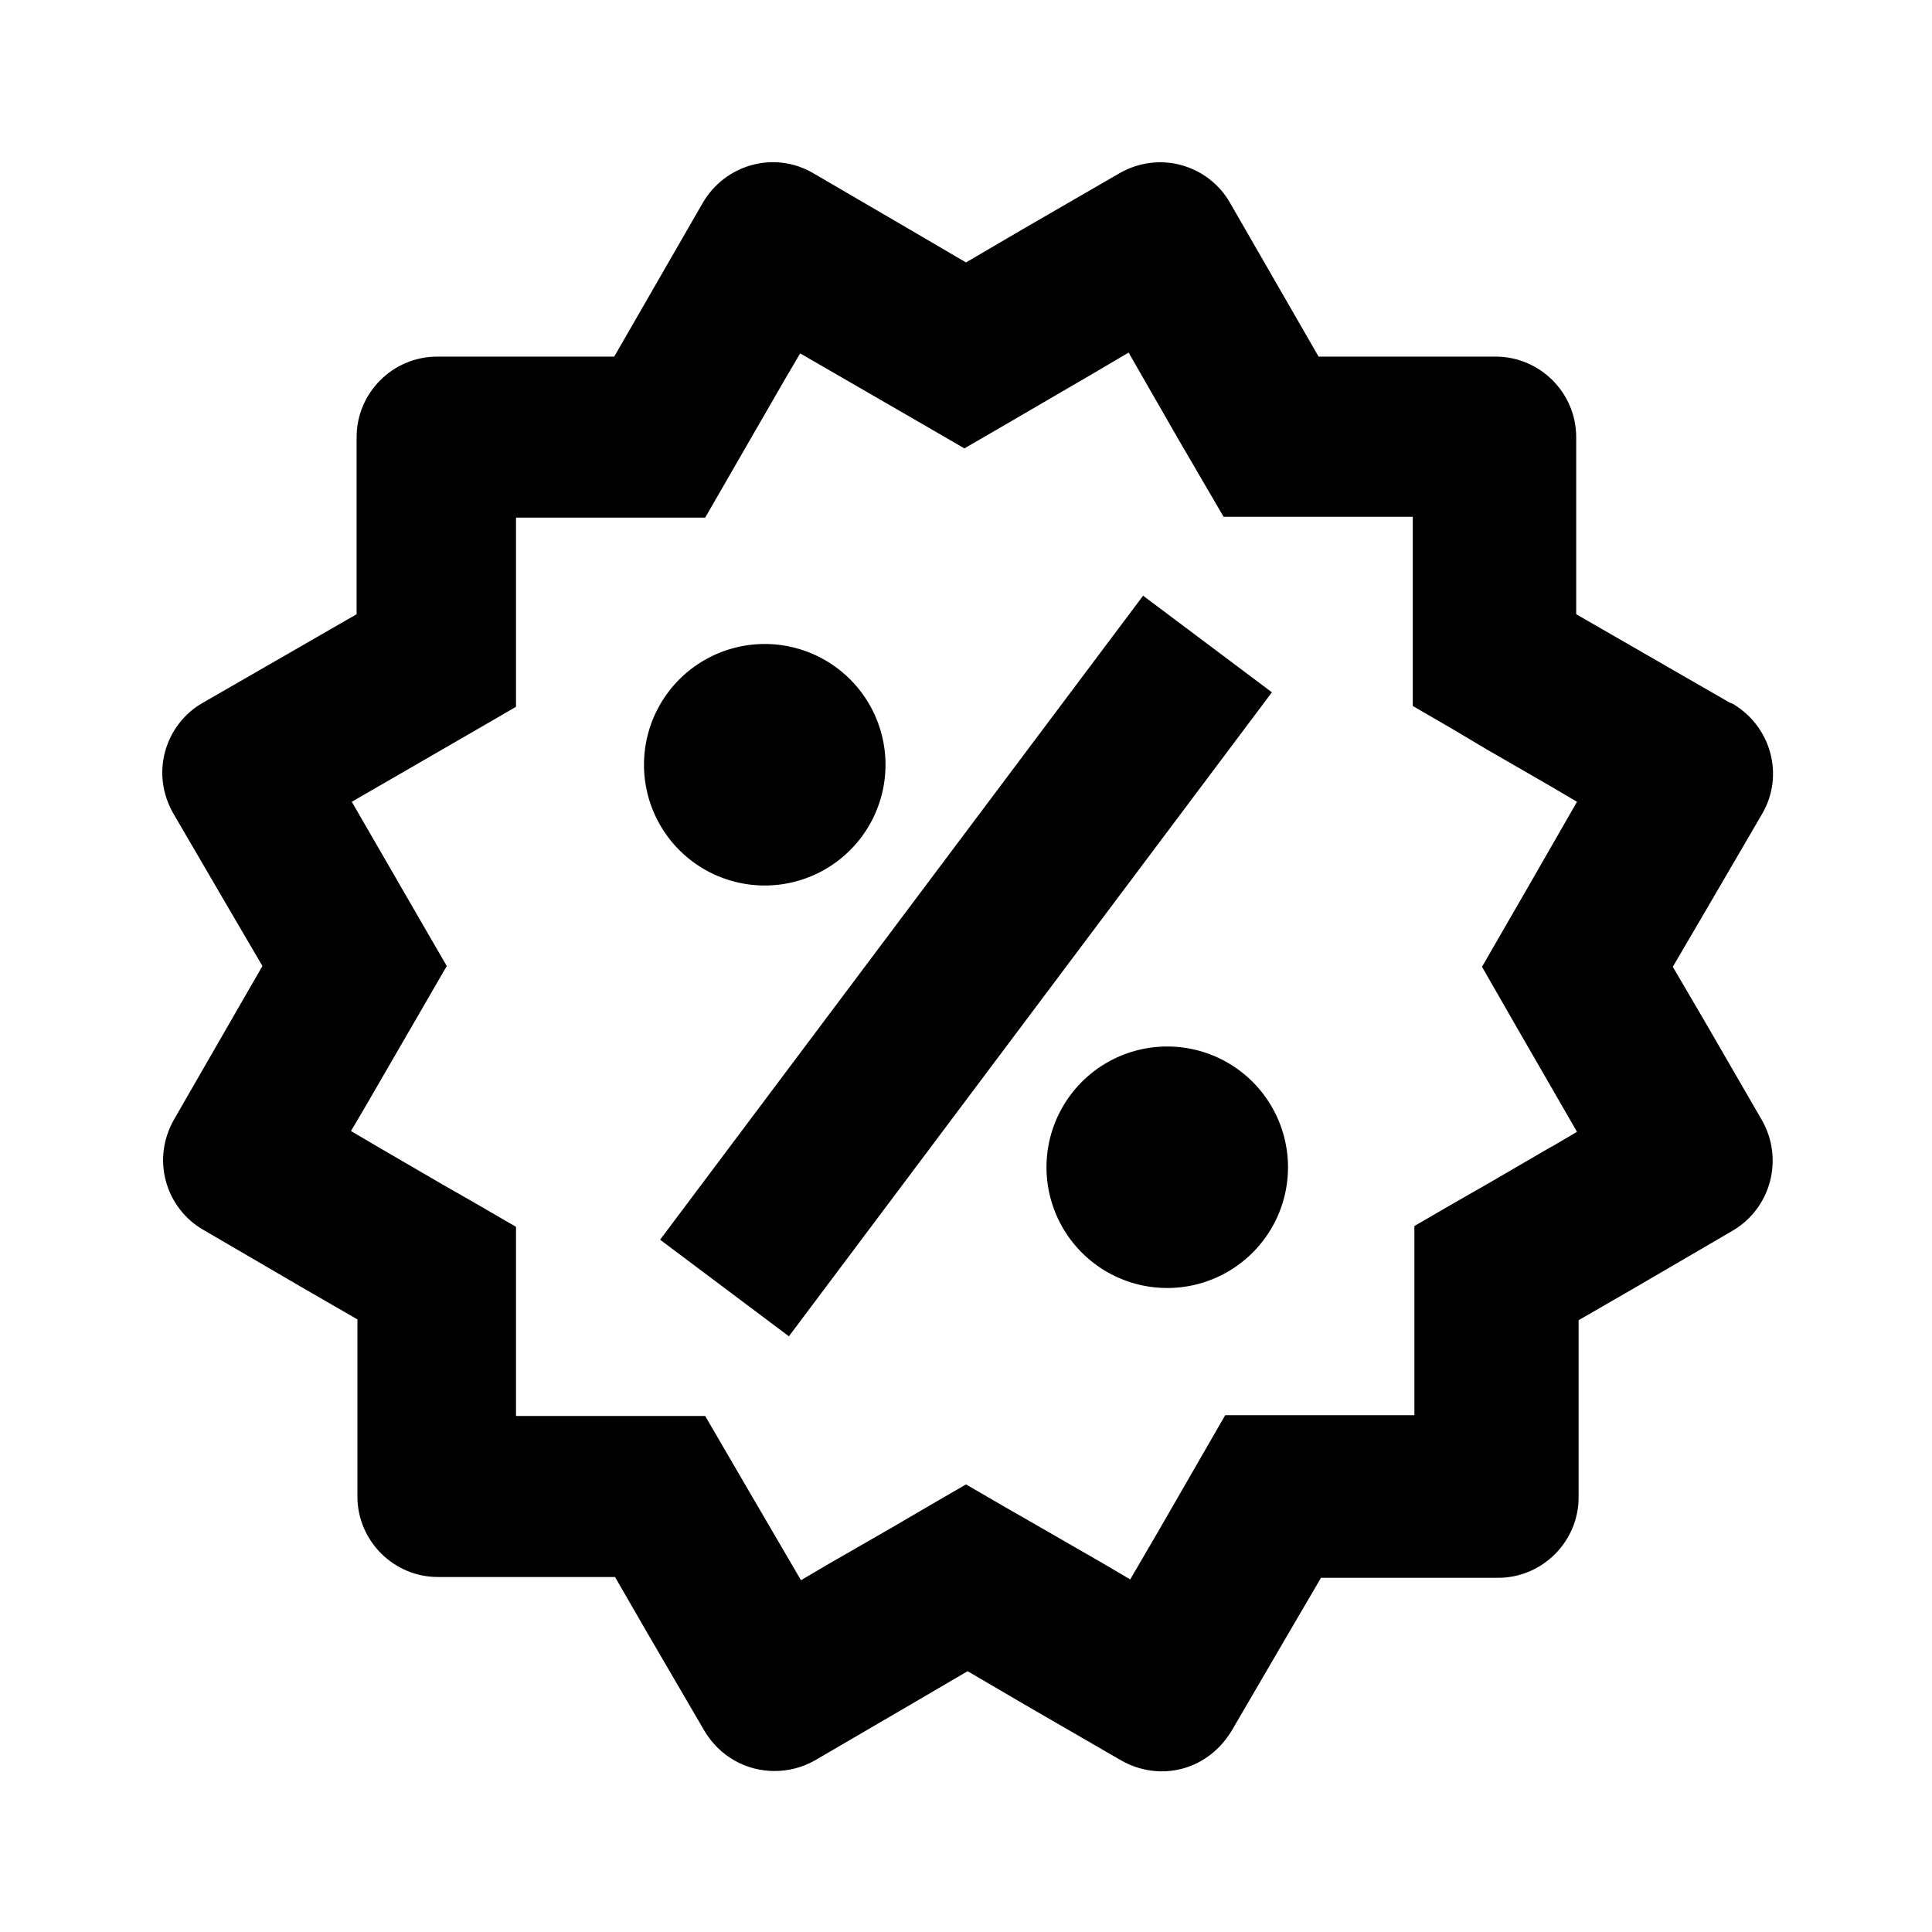
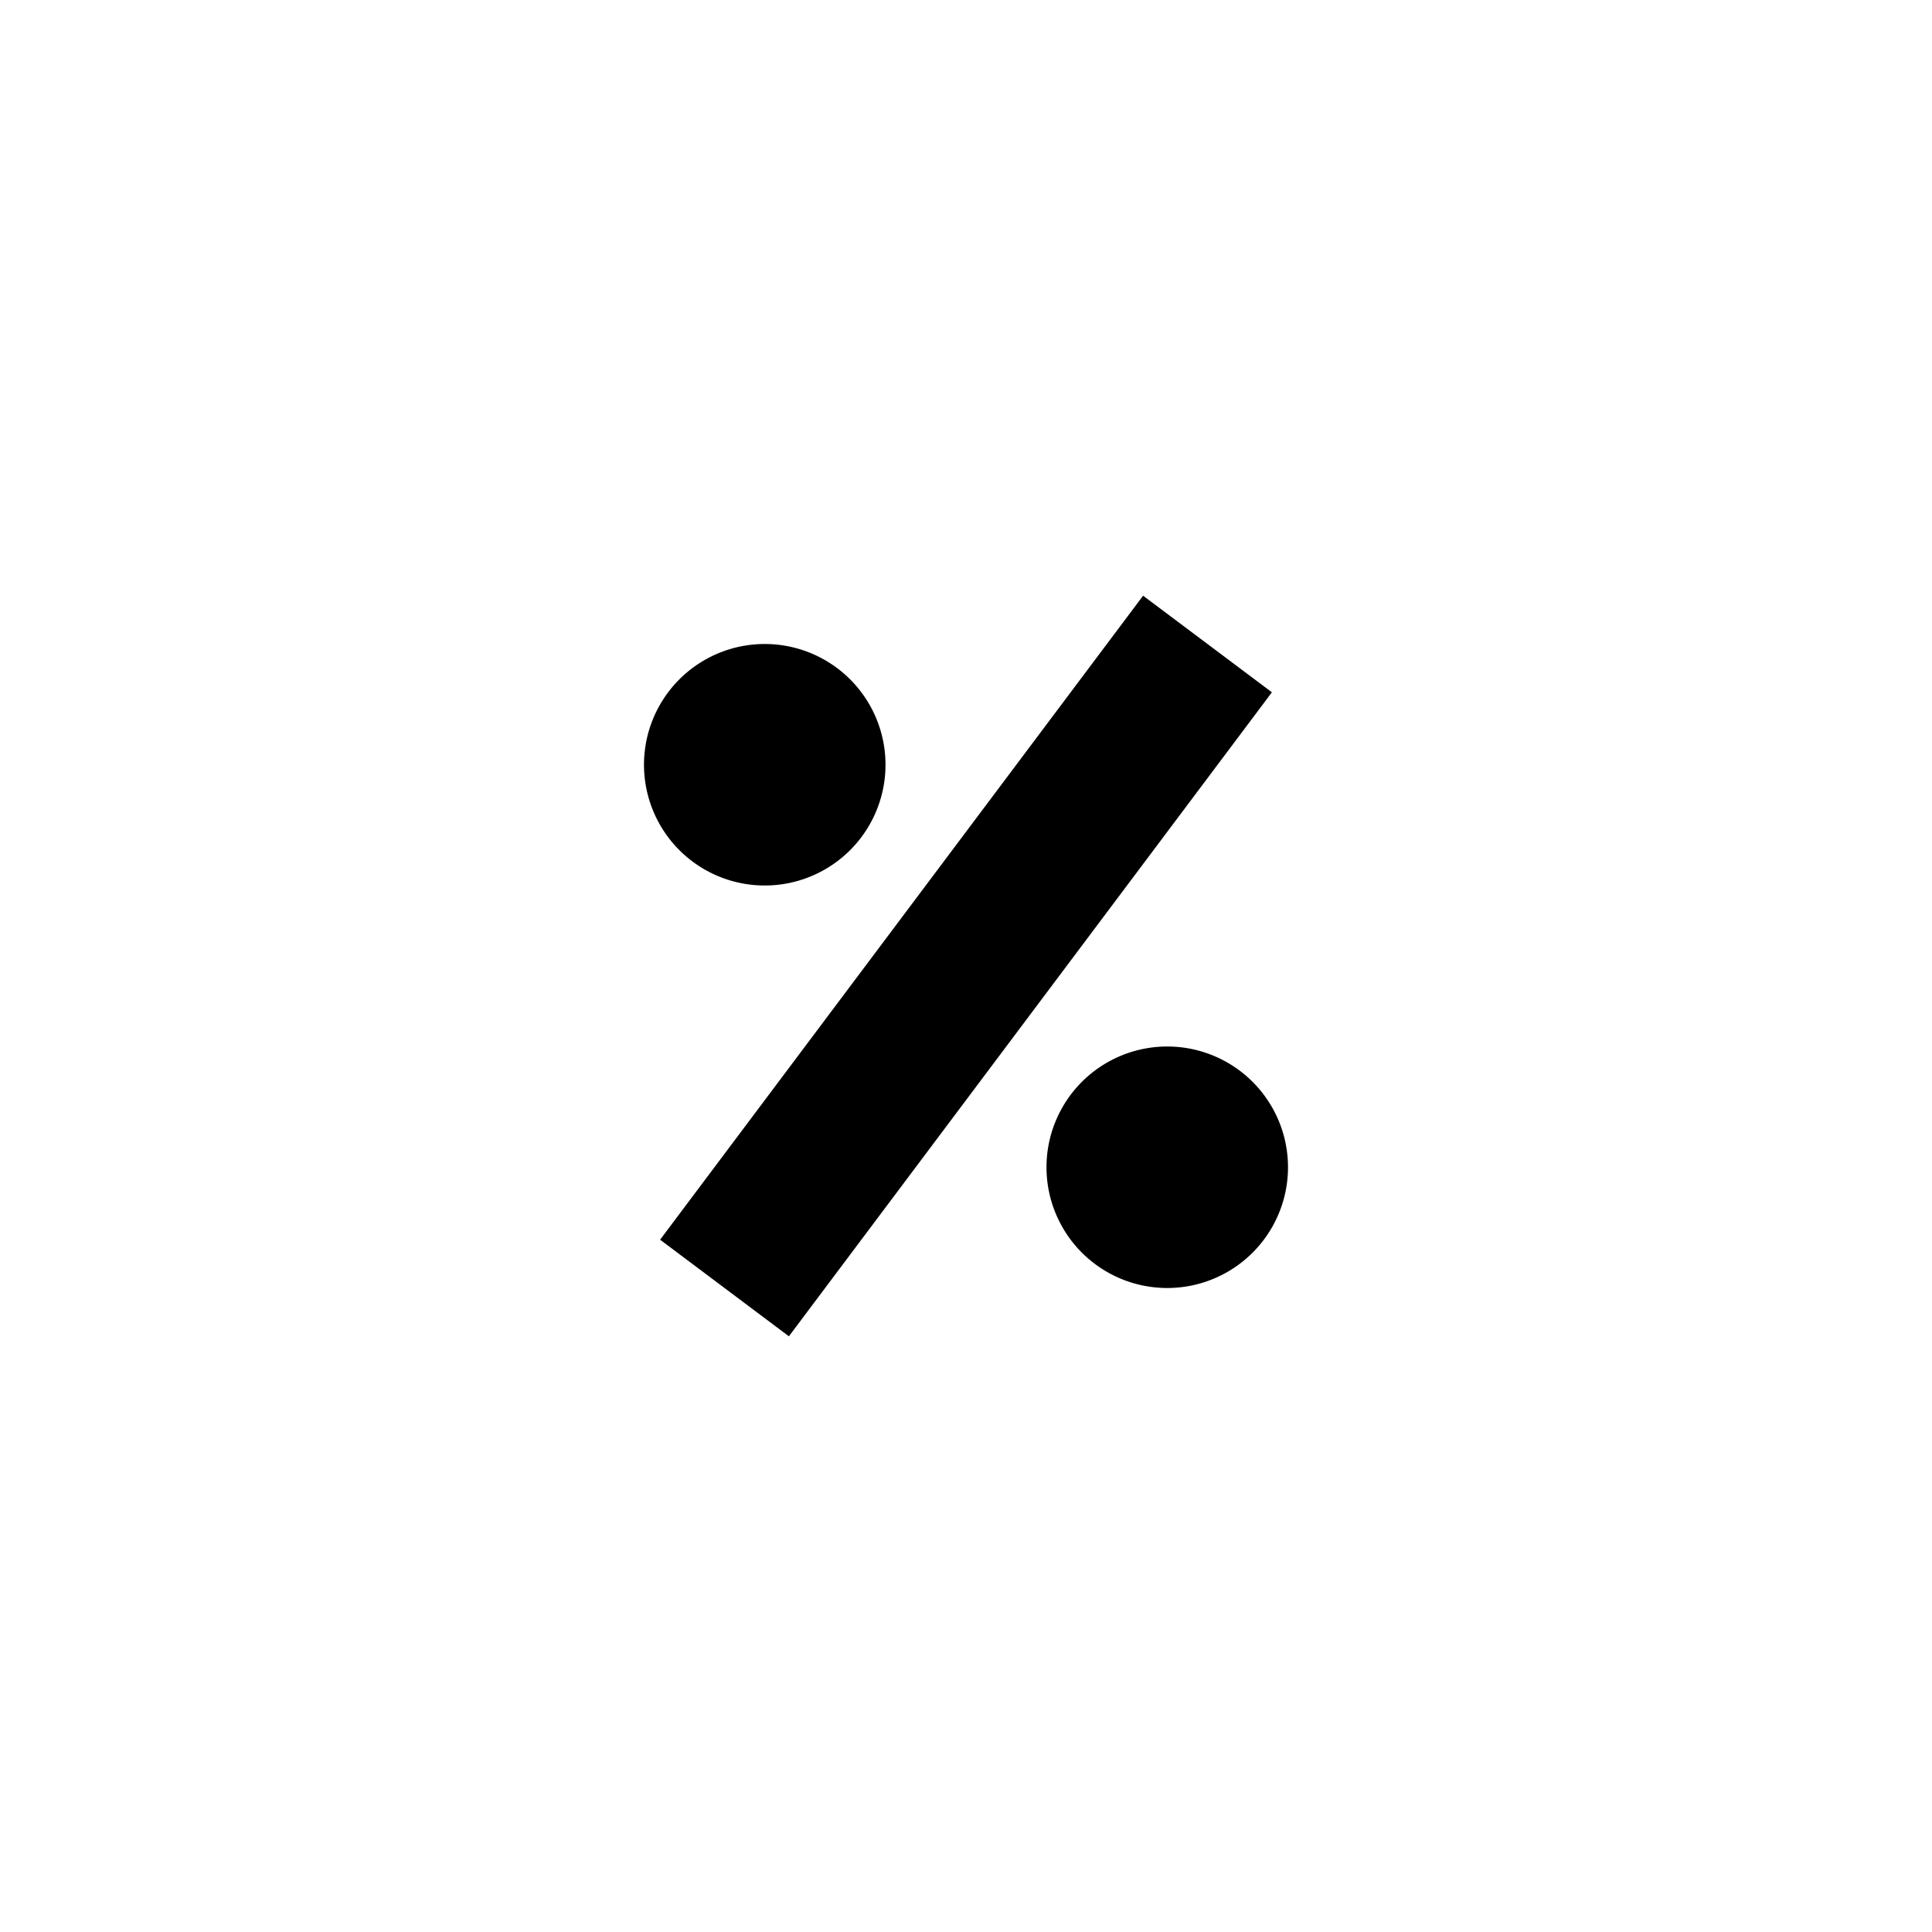
<svg xmlns="http://www.w3.org/2000/svg" width="24" height="24" fill="currentColor" viewBox="0 0 24 24">
-   <path d="m21.49,8.73l-1.91-1.1v-2.2c0-.55-.45-1-1-1h-2.2l-1.1-1.91c-.13-.23-.35-.4-.61-.47-.26-.07-.53-.03-.76.1l-1.21.7h0s-.7.41-.7.41l-.7-.41h0s-1.2-.7-1.2-.7c-.48-.28-1.09-.11-1.37.37l-1.1,1.91h-2.2c-.55,0-1,.45-1,1v2.2l-1.91,1.1c-.23.13-.4.35-.47.61-.07.26-.03.53.1.76l.7,1.2h0s.41.7.41.7l-1.1,1.91c-.13.23-.17.5-.1.76.07.26.24.48.47.61l1.2.7h0s.71.41.71.41v2.2c0,.55.45,1,1,1h2.2l.41.71h0l.7,1.2c.19.32.52.5.87.5.17,0,.34-.04.5-.13l1.2-.7h0s.7-.41.7-.41l.7.41h0s1.21.7,1.21.7c.23.13.5.17.76.1.26-.07.47-.24.61-.47l.7-1.2h0s.41-.7.41-.7h2.2c.55,0,1-.45,1-1v-2.2l.71-.41h0s1.2-.7,1.2-.7c.48-.28.64-.89.37-1.37l-.7-1.21h0l-.41-.7.41-.7h0l.7-1.2c.28-.48.11-1.09-.37-1.37Zm-2.21,5.51l-.79.46-.42.24s0,0,0,0l-.5.29v2.35h-2.35l-.83,1.44-.35.6-.34-.2h0s-.99-.57-.99-.57l-.21-.12s0,0,0,0l-.5-.29-.5.29s0,0,0,0l-.41.24-.8.46h0s-.34.2-.34.2l-.66-1.13-.53-.91h-2.35v-2.35l-.5-.29s0,0,0,0l-.42-.24-.79-.46h0s-.34-.2-.34-.2l.2-.34h0s.99-1.71.99-1.71l-.29-.5s0,0,0,0l-.89-1.54,1.54-.89s0,0,0,0l.5-.29v-2.35h2.35l.98-1.7h0l.2-.34,1.54.89s0,0,0,0l.5.29.5-.29s0,0,0,0l1.15-.67.05-.03h0l.34-.2.62,1.08.56.96h2.35v2.35l.5.29s0,0,0,0l.42.25.78.45h0s.34.2.34.2l-.58,1.01-.6,1.04.39.68.79,1.37-.34.2h0Z" />
  <path d="M14.2 7.4 11.2 11.4 8.2 15.4 9 16 9.8 16.6 12.8 12.6 15.8 8.6 15 8 14.2 7.4z" />
  <path d="M14.5 13A1.5 1.5 0 1 0 14.5 16 1.5 1.5 0 1 0 14.5 13z" />
  <path d="M9.5 8A1.5 1.5 0 1 0 9.5 11 1.5 1.5 0 1 0 9.5 8z" />
</svg>